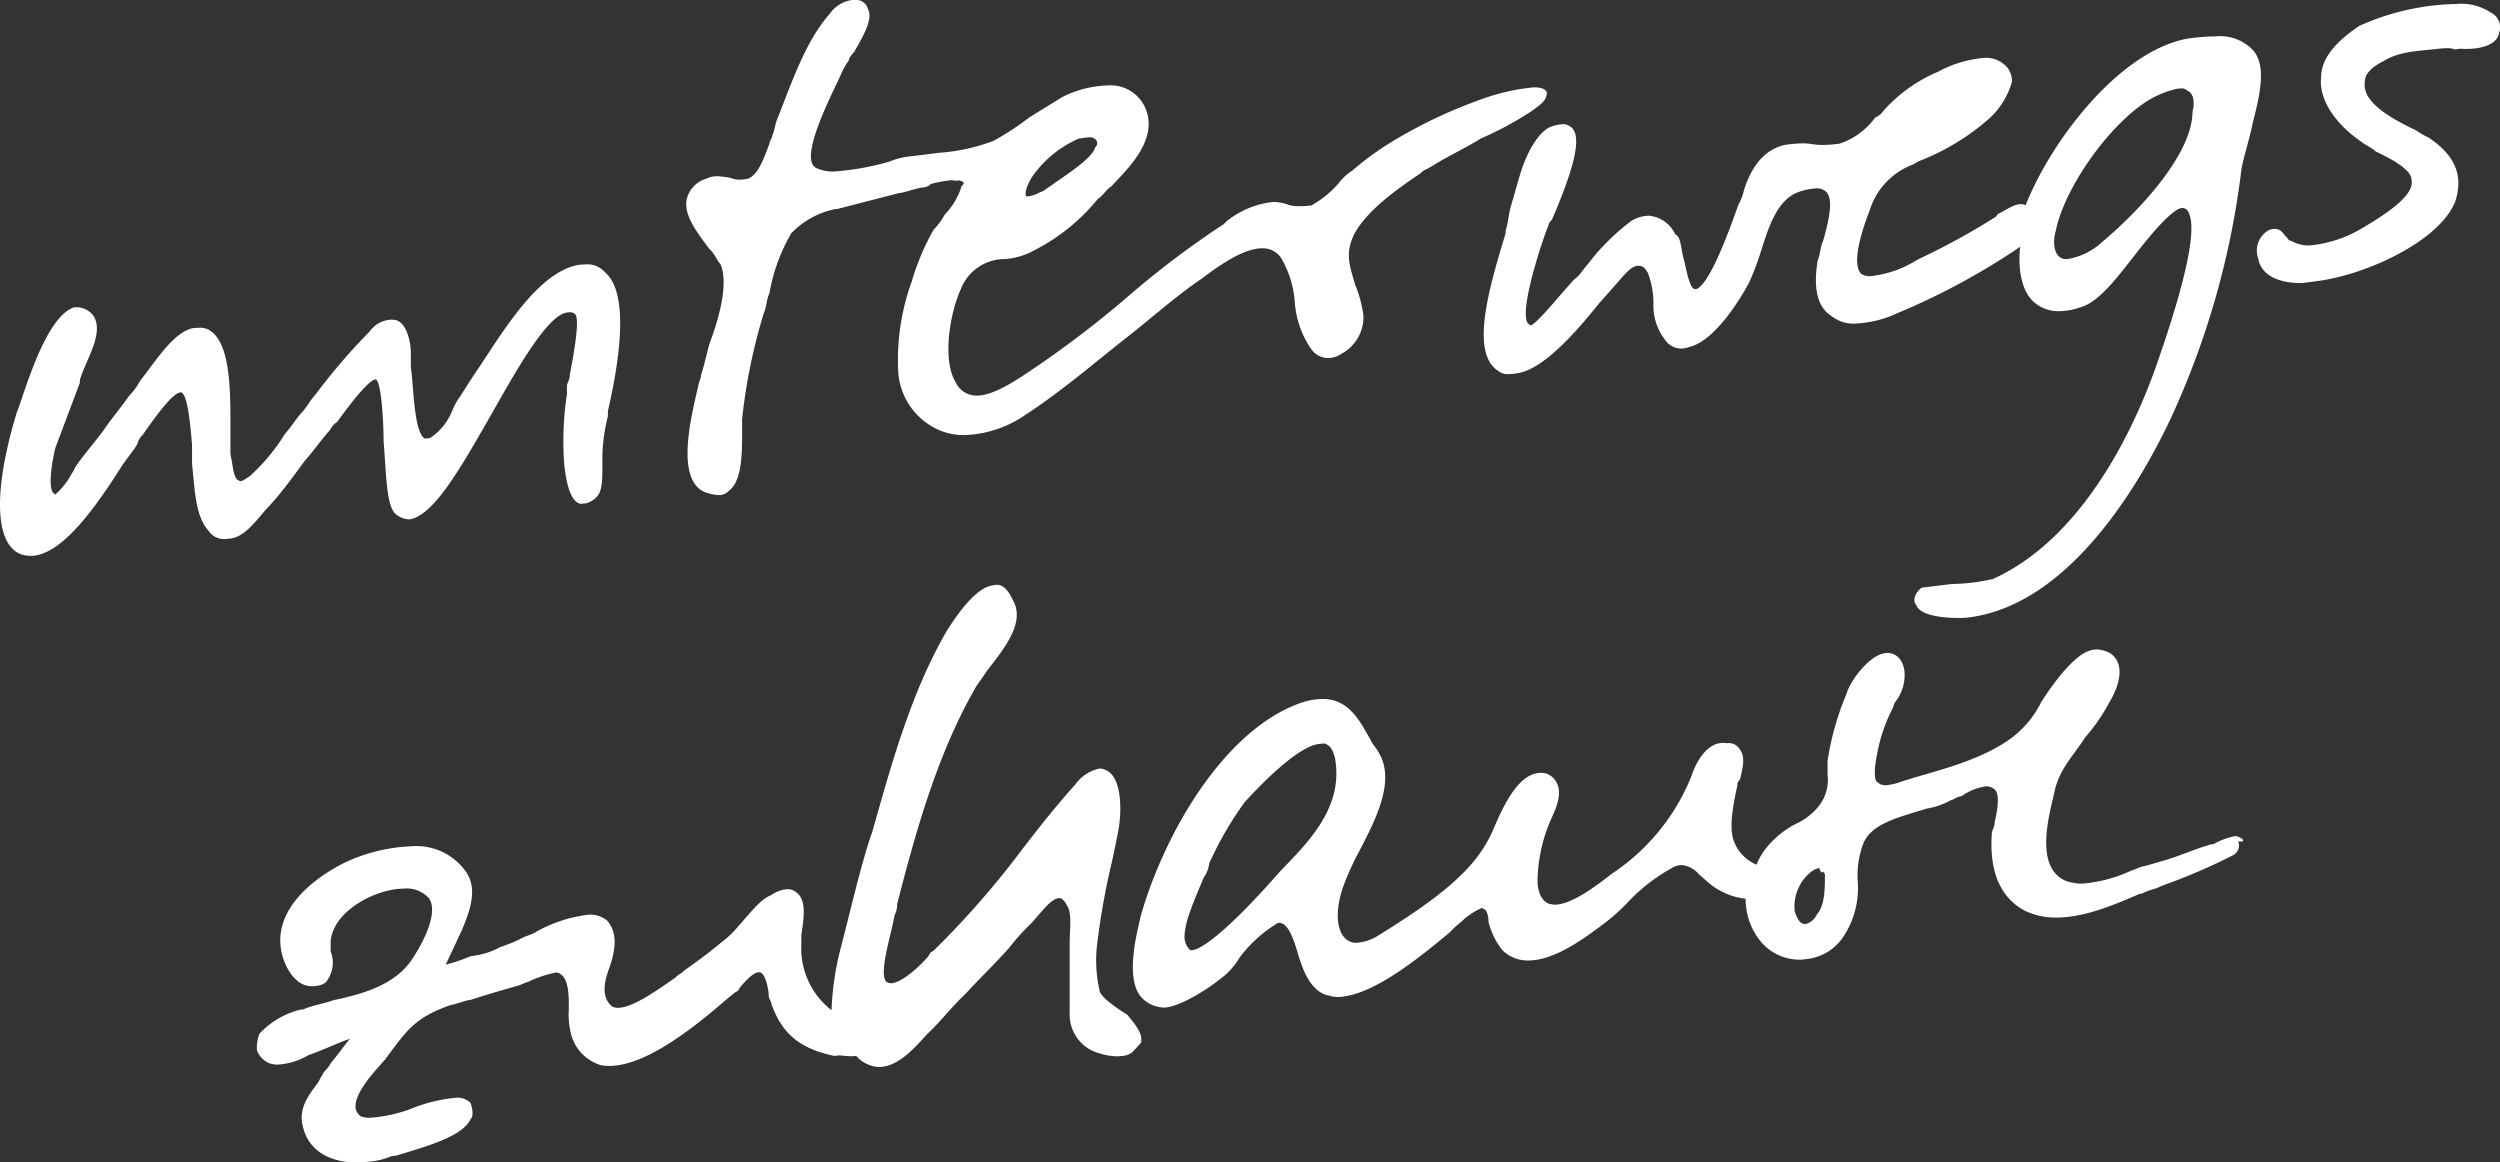
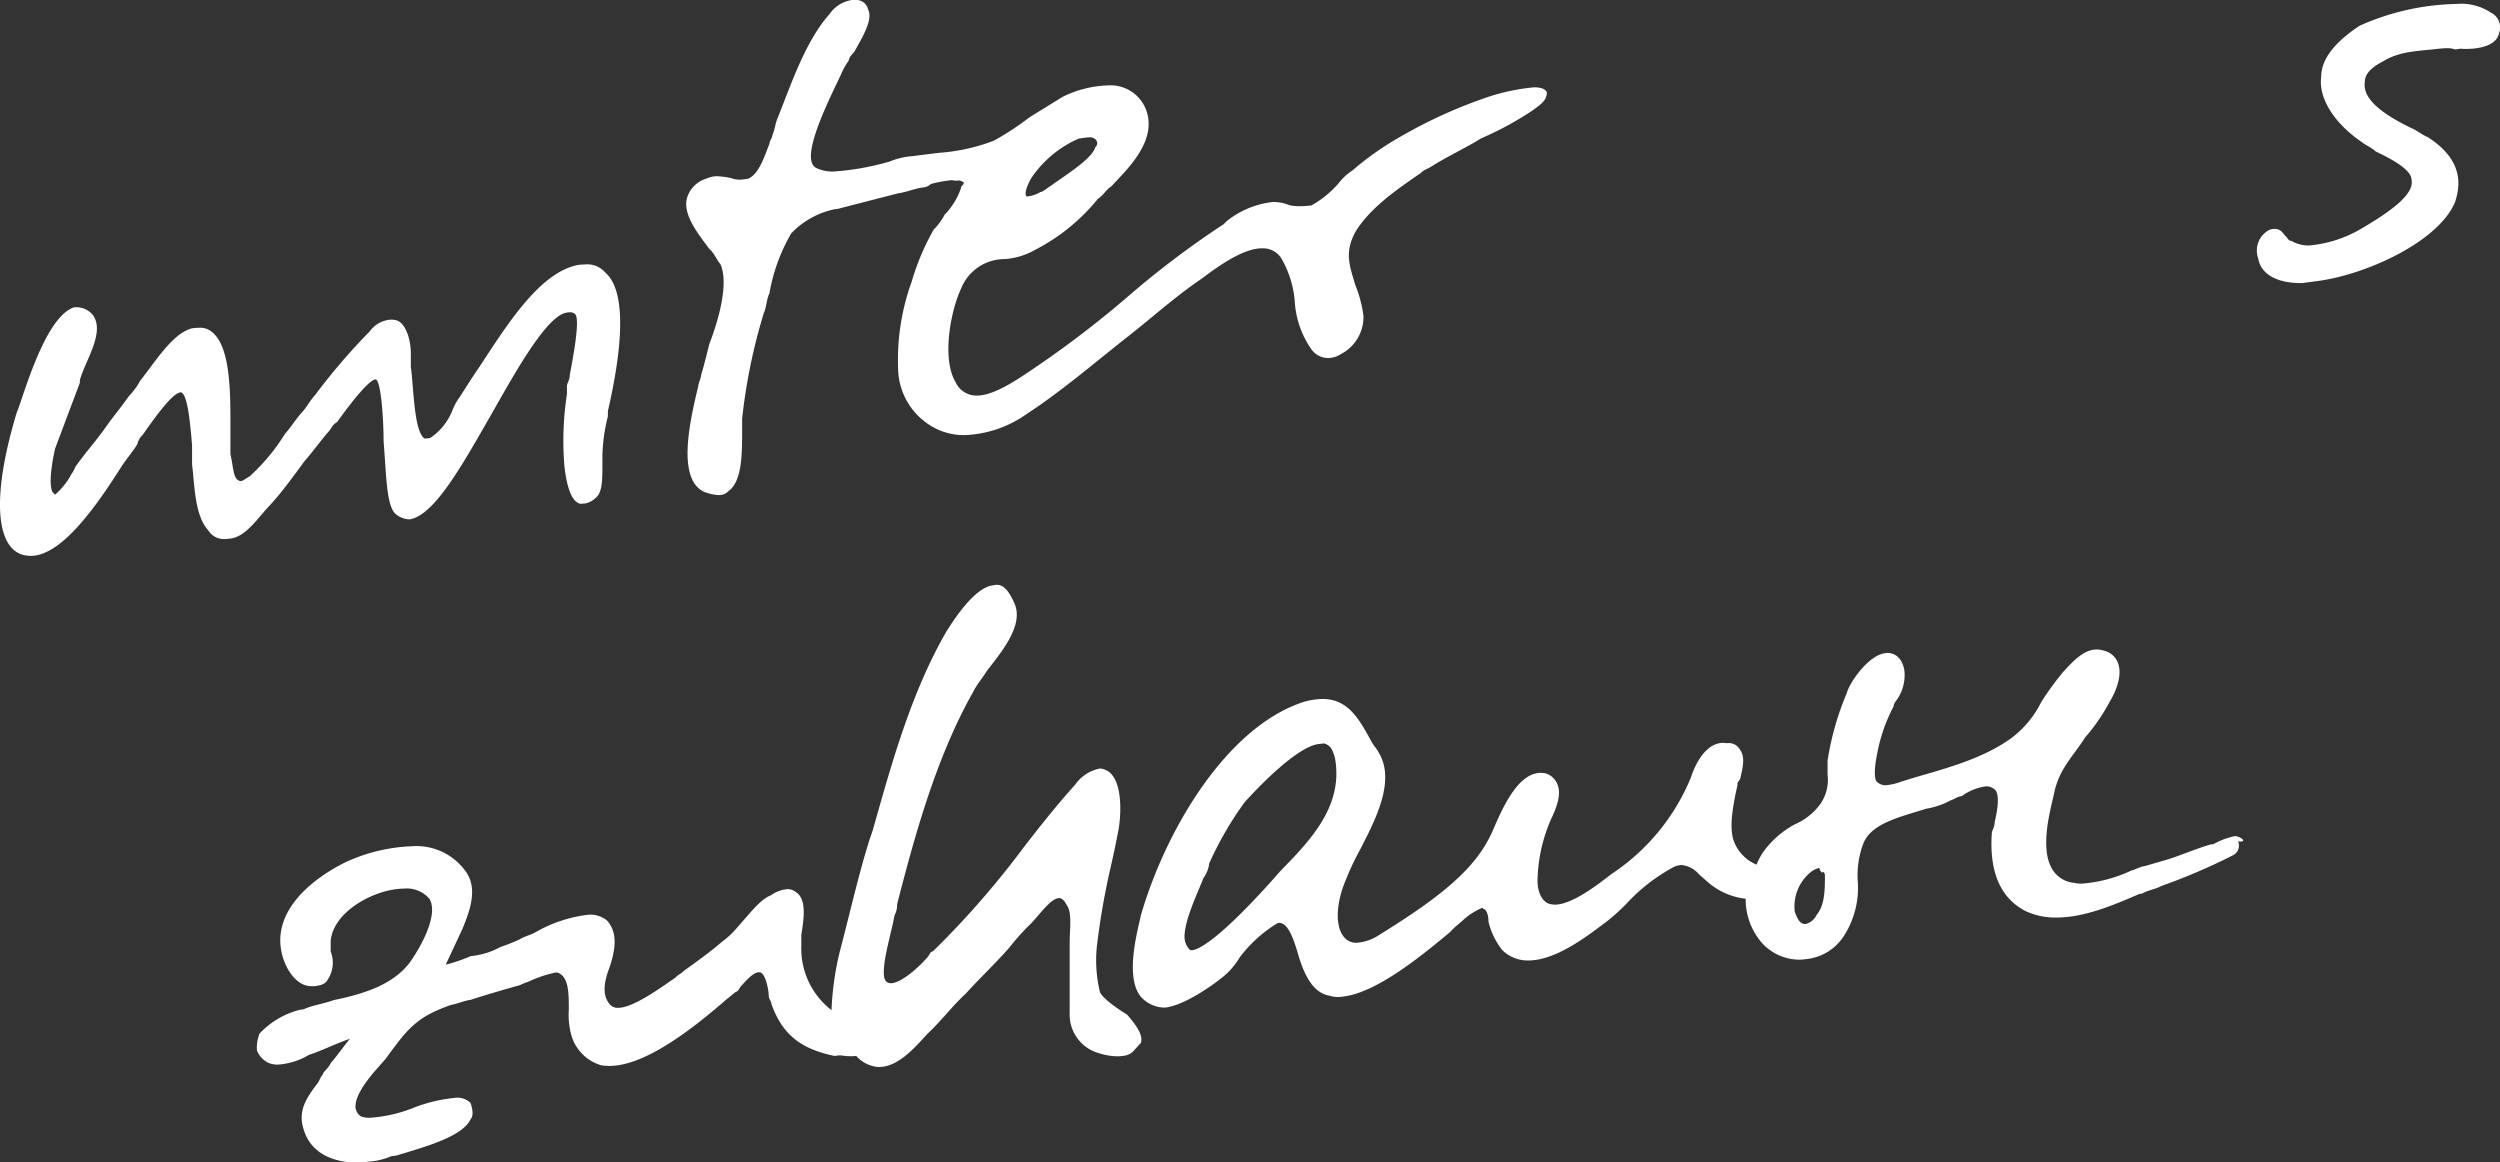
<svg xmlns="http://www.w3.org/2000/svg" id="Claim" width="200" height="93" viewBox="0 0 200 93">
  <rect x="0" y="0" width="200" height="93" fill="#333333" stroke="none" />
  <defs>
    <clipPath id="clip-path">
      <rect id="Rechteck_212" data-name="Rechteck 212" width="200" height="93" fill="#fff" />
    </clipPath>
  </defs>
  <g id="Gruppe_654" data-name="Gruppe 654">
    <g id="Gruppe_269" data-name="Gruppe 269" transform="translate(0 0)" clip-path="url(#clip-path)">
      <path id="Pfad_225" data-name="Pfad 225" d="M89.56,37.3a1.814,1.814,0,0,0-.649.3,3.551,3.551,0,0,0-1.324,3.2c.209.59.421.988.822.988h.06a1.365,1.365,0,0,0,.884-.757C90,40.287,90,38.982,90,37.887c0-.147-.1-.273-.167-.273-.024,0-.044.021-.044.084a.564.564,0,0,1-.233-.4M49.947,27.343l-.44.045c-1.743.21-4.815,3.43-5.924,4.649a27.257,27.257,0,0,0-2.839,4.905,2.4,2.4,0,0,1-.445,1.137c-.646,1.6-1.531,3.451-1.531,4.756a1.487,1.487,0,0,0,.44,1.03.276.276,0,0,0,.126.021c.591,0,2.4-1.072,6.453-5.6l.652-.736c2.4-2.463,5.045-5.178,4.372-9.009-.212-.841-.442-1.051-.863-1.2M37.235,48.473a2.546,2.546,0,0,1-1.955-.862c-1.327-1.58-.233-5.408,0-6.525,1.955-6.755,6.785-14.962,12.9-17.025a5.6,5.6,0,0,1,1.638-.275c2.062,0,2.941,1.664,3.849,3.3.209.422.437.611.652,1.011,1.321,2.23-.215,5.262-1.539,7.806a20.361,20.361,0,0,0-1.091,2.316c-.882,2.062-.882,4.02,0,4.777a1.233,1.233,0,0,0,.863.293,3.7,3.7,0,0,0,1.766-.611c3.946-2.44,6.785-4.523,8.321-6.9a10.319,10.319,0,0,0,.858-1.619c.822-1.915,2.017-4.463,3.784-4.463a2.367,2.367,0,0,1,.379.042,1.451,1.451,0,0,1,.884.757c.44.82,0,1.957-.442,2.882a12.835,12.835,0,0,0-1.094,4.926c0,1.072.442,1.682.884,1.853a1.783,1.783,0,0,0,.505.084c1.345,0,3.362-1.538,4.514-2.442a16.948,16.948,0,0,0,6.372-7.746c.207-.629,1-2.757,2.6-2.757.065,0,.147.021.233.021h.147a1.018,1.018,0,0,1,.945.527c.445.59.212,1.5,0,2.379-.207.252-.207.252-.207.464-.445,2.018-.675,3.577-.233,4.607a3.289,3.289,0,0,0,1.766,1.748,4.936,4.936,0,0,1,.652-1.179,7.568,7.568,0,0,1,2.394-2.041A5.01,5.01,0,0,0,89.56,32.29a3.389,3.389,0,0,0,.652-2.463V28.734a22.545,22.545,0,0,1,1.536-5.411c.233-.9,1.766-3.05,3.069-3.2a.52.52,0,0,1,.167-.021c.607,0,1.177.377,1.366,1.347a3.437,3.437,0,0,1-.652,2.481.844.844,0,0,0-.209.464,13.225,13.225,0,0,0-1.324,3.852c-.23,1.116-.23,1.978,0,2.167a.967.967,0,0,0,.693.275,4.574,4.574,0,0,0,1.28-.3l1.1-.338c2.627-.757,5.461-1.536,7.648-3.113a8.077,8.077,0,0,0,2.418-2.9,23.107,23.107,0,0,1,1.743-2.4c.756-.82,1.641-1.811,2.693-1.811a2.141,2.141,0,0,1,.6.1,1.578,1.578,0,0,1,1.094.949c.421,1.051-.23,2.44-.652,3.134a15.122,15.122,0,0,1-1.973,2.864c-.882,1.41-1.976,2.4-2.418,4.208-.209,1.116-1.3,4.5-.209,6.312a2.255,2.255,0,0,0,1.745,1.1,2.366,2.366,0,0,0,.672.063,11.365,11.365,0,0,0,3.93-1.051c.207-.021.649-.3,1.091-.359l1.3-.377c1.327-.359,2.63-.97,3.951-1.347l.212-.021a5.766,5.766,0,0,1,1.766-.652c.565.126.8.44.442.44a.978.978,0,0,1-.235-.021.878.878,0,0,1-.44,1.137,48.327,48.327,0,0,1-5.7,2.442c-.44.252-1.091.335-1.533.608l-.209.021c-2.038.886-4.414,1.895-6.638,1.895A5.578,5.578,0,0,1,106,40.728c-1.976-1.051-2.857-3.134-2.648-6.208,0-.21.23-.461.23-.883.212-.907.442-2.23,0-2.61a1,1,0,0,0-.693-.252,4.262,4.262,0,0,0-1.936.778c-.437.063-.652.293-.879.335a6.06,6.06,0,0,1-1.955.673c-2.206.694-4.391,1.179-5.042,2.778a7.155,7.155,0,0,0-.445,3.095,7.08,7.08,0,0,1-1.091,4.271A4.049,4.049,0,0,1,88.469,44.6a3.733,3.733,0,0,1-.481.042A4.057,4.057,0,0,1,84.96,43.3a5.327,5.327,0,0,1-1.3-3.535,5.488,5.488,0,0,1-3.069-1.368l-.652-.569a2.116,2.116,0,0,0-1.389-.757,1.737,1.737,0,0,0-.586.126,14.48,14.48,0,0,0-3.723,2.84A14.827,14.827,0,0,1,72.264,41.8c-1.3.97-3.8,2.906-5.987,2.906a2.871,2.871,0,0,1-2.1-.844,5.96,5.96,0,0,1-1.091-2.251c0-.632-.209-1.032-.419-1.032h-.021c0-.042-.021-.084-.065-.084a5.556,5.556,0,0,0-1.471.925c-.207.233-.649.506-1.094,1.011-2.418,2.02-5.906,4.84-8.53,5.157a2.263,2.263,0,0,1-1.115-.063c-1.533-.254-2.185-2.149-2.6-3.6-.421-1.41-.843-2.23-1.452-2.23-.042,0-.063.021-.1.021a10.782,10.782,0,0,0-3.046,2.757,5.749,5.749,0,0,1-1.536,1.706c-.652.524-2.857,2.1-4.391,2.293" transform="translate(55.993 32.132)" fill="#fff" fill-rule="evenodd" />
      <path id="Pfad_226" data-name="Pfad 226" d="M15.863,64.07c-1.892,0-3.718-.715-4.286-2.694-.442-1.452.209-2.421,1.091-3.6.212-.254.212-.464.442-.718,0-.21.442-.482.652-.946.442-.485,1.094-1.431,1.533-1.936-1.091.359-2.185.928-3.279,1.284a5.524,5.524,0,0,1-2.478.778,1.805,1.805,0,0,1-.822-.168,1.862,1.862,0,0,1-.861-.967,3.071,3.071,0,0,1,.209-1.347,6.627,6.627,0,0,1,3.279-1.915l.233-.021c.652-.317,1.533-.422,2.415-.739,2.4-.5,5.024-1.26,6.348-3.386,1.091-1.664,1.955-3.726,1.3-4.738a2.379,2.379,0,0,0-2-.8c-.188,0-.4.021-.631.042-2.185.275-5.024,1.915-5.254,4.127v.862a2.454,2.454,0,0,1-.209,2.209c-.233.464-.672.506-1.094.569h-.23c-1.387,0-2.208-1.727-2.4-2.736-.672-3.179,2.185-5.7,5.024-7.135a13.785,13.785,0,0,1,5.422-1.326,4.837,4.837,0,0,1,4.2,1.895c1.115,1.389.463,3.2-.209,4.8l-1.3,2.778a12.728,12.728,0,0,0,1.976-.673l.419-.063a6.076,6.076,0,0,0,1.976-.673,14.68,14.68,0,0,0,1.533-.611c.442-.273.884-.335,1.3-.587a11.046,11.046,0,0,1,4.247-1.391,2.112,2.112,0,0,1,1.45.464c.882.988.672,2.316.23,3.684-.44,1.135-.672,2.251,0,3.029a.793.793,0,0,0,.652.275c1.219,0,3.341-1.559,4.6-2.421.212-.254.421-.275.652-.527,1.094-.778,2.188-1.577,3.069-2.335a7.206,7.206,0,0,0,1.3-1.242c.882-.97,1.764-2.167,2.627-2.484a2.54,2.54,0,0,1,1.324-.485,1.022,1.022,0,0,1,.652.233c.882.548.652,2.1.44,3.43v.862a6.23,6.23,0,0,0,2.418,5.157,23.117,23.117,0,0,1,.652-4.651c.882-3.367,1.533-6.292,2.394-9.009l.233-.673c1.533-5.408,3.067-11.027,5.906-15.953.44-.694,2.185-3.514,3.718-3.7l.233-.042h.1c.589,0,1.007.59,1.429,1.557.652,1.664-.884,3.6-2.206,5.283-.442.694-.863,1.179-1.094,1.664C62.138,31.724,60.4,38.246,59.071,43.4a1.829,1.829,0,0,1-.209.9c-.212,1.329-1.306,4.714-.654,5.3a.584.584,0,0,0,.358.128c.8,0,2.185-1.221,2.92-2.065.212-.231.212-.461.442-.482a70.791,70.791,0,0,0,7.23-8.273c1.3-1.682,2.627-3.367,4.16-5.07a3.159,3.159,0,0,1,1.955-1.284.983.983,0,0,1,.442.1c1.324.506,1.324,3.116,1.091,4.651-.209,1.116-.44,2.23-.652,3.137a58.808,58.808,0,0,0-1.091,6.229,10.689,10.689,0,0,0,.209,3.663c0,.21.442.82,2.206,1.913.652.778,1.3,1.58,1.094,2.254l-.672.736a1.454,1.454,0,0,1-.861.314,2.2,2.2,0,0,1-.358.021,4.726,4.726,0,0,1-1.408-.231,3.2,3.2,0,0,1-2.4-3.2V46.518c0-1.1.212-2.442-.23-3.032-.188-.377-.4-.569-.61-.569H72c-.652.086-1.3,1.032-2.185,2a18.532,18.532,0,0,0-1.766,1.957c-1.07,1.221-2.4,2.484-3.488,3.684-1.094,1.009-1.976,2.209-3.069,3.22-1.091,1.2-2.373,2.652-3.886,2.652h-.044a2.615,2.615,0,0,1-1.764-.886,2.058,2.058,0,0,1-.358.021,4.614,4.614,0,0,1-.547-.021,3.141,3.141,0,0,0-.419-.042.711.711,0,0,0-.209.021l-.212.021c-2.627-.548-4.16-1.661-5.042-4.166,0-.21-.212-.4-.212-.632,0-.443-.23-1.7-.652-1.874A.31.31,0,0,0,48,48.853c-.421,0-.986.632-1.387,1.074-.23.252-.23.461-.442.485l-.652.524c-2.457,2.128-6.45,5.408-9.477,5.408a6.007,6.007,0,0,1-.61-.042,3.505,3.505,0,0,1-2.394-2.314,6.076,6.076,0,0,1-.233-2.146c0-1.3,0-2.61-.861-2.948a.579.579,0,0,0-.188-.021,9.294,9.294,0,0,0-2.227.757c-.212.024-.654.3-.884.317-1.3.377-2.627.757-3.7,1.114-.463.045-1.115.338-1.557.4-2.836.991-3.488,1.936-5.254,4.337l-.649.736c-.863.967-1.745,2.167-1.745,3.029a.947.947,0,0,0,.44.82,1.907,1.907,0,0,0,.738.107,11.478,11.478,0,0,0,3.635-.865,12.576,12.576,0,0,1,3.237-.736,1.475,1.475,0,0,1,1.157.422c.209.632.209,1.072,0,1.3-.672,1.389-3.512,2.167-5.927,2.9l-.442.063a5.231,5.231,0,0,1-1.743.422,7.537,7.537,0,0,1-.968.063" transform="translate(12.7 28.93)" fill="#fff" fill-rule="evenodd" />
      <path id="Pfad_227" data-name="Pfad 227" d="M53.256,10.985a4.311,4.311,0,0,0-.44.042l-.442.063a8.876,8.876,0,0,0-3.718,3.053c-.442.715-.652,1.389-.442,1.577a2.416,2.416,0,0,0,1.094-.356c.23-.021.44-.254.882-.527,1.094-.8,3.279-2.146,3.509-3.053a.414.414,0,0,0,0-.652.624.624,0,0,0-.442-.147M23.521,39.607a3.739,3.739,0,0,1-1.136-.273c-2.185-1.053-1.091-5.746-.44-8.44,0-.21.23-.673.23-.9.209-.673.421-1.559.652-2.463.882-2.3,1.533-4.987.882-6.42-.23-.189-.44-.82-.882-1.2-.882-1.2-2.185-2.78-1.766-4.127A2.279,2.279,0,0,1,22.6,14.289a1.908,1.908,0,0,1,.882-.189,6.561,6.561,0,0,1,1.094.147,1.871,1.871,0,0,0,.649.126c.233,0,.442-.042.672-.063.863-.314,1.3-1.682,1.745-2.82,0-.21.23-.464.23-.673.212-.464.212-.9.421-1.368,1.094-2.736,2.206-6.124,4.16-8.333A2.652,2.652,0,0,1,34.238,0h.338a.95.95,0,0,1,.945.736c.44.82-.442,2.23-1.094,3.409-.209.231-.44.485-.44.694a5.8,5.8,0,0,0-.652,1.179c-1.094,2.293-3.279,6.692-1.976,7.408a3.026,3.026,0,0,0,1.45.293,21.085,21.085,0,0,0,4.456-.8,5.771,5.771,0,0,1,1.764-.422l2.185-.273a15.206,15.206,0,0,0,4.372-.967,22.218,22.218,0,0,0,2.857-1.874l2.627-1.622a8.632,8.632,0,0,1,3.6-.925,3.038,3.038,0,0,1,2.962,1.64c1.324,2.675-1.533,5.2-2.627,6.42-.442.275-.652.736-1.091,1.011a15.752,15.752,0,0,1-5.024,4.083,5.7,5.7,0,0,1-2.418.736,3.752,3.752,0,0,0-3.509,2.377c-.861,1.853-1.533,5.621-.442,7.452a1.846,1.846,0,0,0,1.7,1.093c1.115,0,2.522-.8,3.993-1.787A82.447,82.447,0,0,0,56.1,23.908a72.958,72.958,0,0,1,7.881-5.977l.23-.233a7.172,7.172,0,0,1,3.509-1.515,1.8,1.8,0,0,1,.335-.021,3.342,3.342,0,0,1,1.177.252,3.662,3.662,0,0,0,.777.084,8.635,8.635,0,0,0,.989-.063,8.154,8.154,0,0,0,2.185-1.787,4.375,4.375,0,0,1,1.094-1.011,23.857,23.857,0,0,1,3.718-2.631,38.687,38.687,0,0,1,7.23-3.283A16.6,16.6,0,0,1,88.8,6.986c.5,0,.9.1,1.028.4,0,.652-.442.925-1.112,1.431a26.121,26.121,0,0,1-4.142,2.251c-1.324.823-2.648,1.41-3.949,2.233-.442.273-.654.293-.884.548-1.955,1.326-4.16,2.882-5.254,4.756-.861,1.64-.419,2.673,0,4.145a9.9,9.9,0,0,1,.672,2.526,3.34,3.34,0,0,1-1.764,3.029,1.955,1.955,0,0,1-1.073.338,1.646,1.646,0,0,1-1.324-.694A7.455,7.455,0,0,1,69.67,24.2a8.142,8.142,0,0,0-1.094-3.556,1.746,1.746,0,0,0-1.533-.778c-1.366,0-3.153,1.156-4.812,2.419-1.976,1.326-3.951,3.095-5.906,4.63-2.627,2.062-5.254,4.337-8.112,6.208a9.151,9.151,0,0,1-4.959,1.685,5.084,5.084,0,0,1-2.041-.4,5.459,5.459,0,0,1-3.279-4.819A18.435,18.435,0,0,1,39.029,22.5a19.234,19.234,0,0,1,1.745-4.124,5.37,5.37,0,0,0,.882-1.2,5.807,5.807,0,0,0,1.3-2.107c0-.231.23-.252.23-.461a.638.638,0,0,0-.44-.17c-.063,0-.149.021-.233.021a1.829,1.829,0,0,0-.335-.042,10.494,10.494,0,0,0-1.62.3A1.059,1.059,0,0,1,39.89,15c-.649.084-1.3.38-1.955.464L33.1,16.71l-.209.021a6.7,6.7,0,0,0-3.509,1.936,14.428,14.428,0,0,0-1.745,4.8c-.23.443-.23,1.116-.442,1.557A45.318,45.318,0,0,0,25.454,33.5v.883c0,1.957,0,4.124-1.094,4.905a.988.988,0,0,1-.652.314Z" transform="translate(33.917 0)" fill="#fff" fill-rule="evenodd" />
      <path id="Pfad_228" data-name="Pfad 228" d="M72.49,22.449c-1.913,0-3.195-.715-3.4-1.978a1.864,1.864,0,0,1,.882-2.272,1.262,1.262,0,0,1,.442-.084c.526,0,.693.419.861.569.212.189.233.377.4.377h.042a2.753,2.753,0,0,0,1.471.38A9.925,9.925,0,0,0,77.2,18.178c2.836-1.643,4.372-2.927,4.16-3.978,0-.865-1.764-1.748-2.857-2.274-.442-.377-.882-.548-1.094-.736C75.221,9.717,73.9,7.7,74.13,5.949c0-1.093.652-2.482,3.067-4.083A19.831,19.831,0,0,1,84.953.121a4.26,4.26,0,0,1,2.753.694,1.3,1.3,0,0,1,.652,1.64c-.188.991-1.554,1.263-2.627,1.263a3.142,3.142,0,0,1-.442-.021l-.44.063a1.777,1.777,0,0,0-.652-.1c-.212,0-.442.021-.652.042-1.536.189-3.069.168-4.393.97-1.094.566-1.533,1.072-1.533,1.724-.212,1.536,1.976,2.8,3.739,3.663.421.168.864.545,1.3.715,2.836,1.829,2.627,3.807,2.188,5.175-1.3,3.2-7.23,5.893-11.16,6.357l-1.094.147Z" transform="translate(111.565 0.196)" fill="#fff" fill-rule="evenodd" />
-       <path id="Pfad_229" data-name="Pfad 229" d="M101.185,5.275a3.557,3.557,0,0,0-.421.042A8.012,8.012,0,0,0,99,5.97c-3.279,1.7-7.206,7.2-7.881,10.754-.209.673-.209,1.766.442,2.125a1.076,1.076,0,0,0,.463.084,5.335,5.335,0,0,0,2.815-1.368c3.3-2.778,7.23-7.177,7.23-10.44.23-.9,0-1.536-.442-1.682a.553.553,0,0,0-.44-.168M83.342,47.639c-.989,0-3.069-.126-3.383-1.053-.23-.189-.23-.862.442-1.368l2.394-.293a15.951,15.951,0,0,0,3.3-.4C93.976,40.968,97.906,30.908,99,27.942c3.3-9.323,3.3-12.145,2.627-12.945a.685.685,0,0,0-.377-.168.077.077,0,0,0-.063.021c-.652.063-2.188,1.769-3.491,3.451-1.533,1.936-3.067,4.083-4.6,4.483a5.248,5.248,0,0,1-1.7.314,2.919,2.919,0,0,1-2.017-.736c-.882-.757-1.324-2.44-1.094-4.418a55.818,55.818,0,0,1-9.854,5.325,8.827,8.827,0,0,1-3.344.82,2.809,2.809,0,0,1-1.91-.611c-.884-.548-1.536-1.769-1.094-4.442.209-.464.209-1.114.442-1.577.44-1.557.861-3.367.209-3.936a1.1,1.1,0,0,0-.756-.252,5.054,5.054,0,0,0-1.429.293c-1.766.652-2.418,2.9-3.069,4.945a21.016,21.016,0,0,1-.882,2.3s-2.4,4.63-4.812,5.157a1.879,1.879,0,0,1-.631.126,1.621,1.621,0,0,1-1.324-.757,4.469,4.469,0,0,1-.884-2.948,7.022,7.022,0,0,0-.44-2.335c-.212-.38-.421-.569-.631-.569h-.021a.265.265,0,0,0-.126-.021c-.61,0-1.24.883-1.85,1.557l-.442.506-.861.967c-1.533,1.915-4.393,5.325-6.578,5.579a4.015,4.015,0,0,1-.672.063,1.219,1.219,0,0,1-.861-.3c-2.187-1.494-.652-6.671.652-10.964v-.21c.23-.694.23-1.347.44-2.02l.652-2.254c.442-1.577,1.324-3.43,2.418-4a3.312,3.312,0,0,1,1.073-.252,1.037,1.037,0,0,1,.672.252c.882.76.23,3.241-1.536,7.366l-.209.254c-.652,1.6-2.418,7.028-1.745,8.039l.212.189c.44-.042,2.185-2.209,2.857-2.945l.652-.739c.442-.273.652-.736,1.094-1.218A17.682,17.682,0,0,1,57.2,15.859a2.859,2.859,0,0,1,1.366-.4,2.57,2.57,0,0,1,2.122,1.494c.442.168.442,1.032.652,1.874.23.841.442,2.335.882,2.505l.212-.021c1.112-.569,2.648-4.884,3.3-6.713a4.627,4.627,0,0,0,.44-1.137c.421-1.368,1.3-3.22,3.279-3.663a10.094,10.094,0,0,1,1.45-.126,4.153,4.153,0,0,1,.735.063A6.441,6.441,0,0,0,72.5,9.8a12.629,12.629,0,0,0,1.324-.1A5.778,5.778,0,0,0,76.68,7.61a1.542,1.542,0,0,0,.652-.527A12.08,12.08,0,0,1,81.7,3.949a9.327,9.327,0,0,1,3.739-1.116,2.174,2.174,0,0,1,1.512.485,1.706,1.706,0,0,1,.672,1.431A6.263,6.263,0,0,1,85.652,7.82,18.66,18.66,0,0,1,80.168,11.1l-.44.254a5.731,5.731,0,0,0-3.491,3.7c-1.324,3.409-1.091,4.693-.652,5.073a1.205,1.205,0,0,0,.714.168,8.658,8.658,0,0,0,3.428-1.116l.44-.252A56.745,56.745,0,0,0,86.3,15.566l.212-.252c.547-.233,1.219-.778,1.805-.778a.822.822,0,0,1,.4.084C90.907,9.127,96.6,1.908,102.066,1.235l.23-.021a14.928,14.928,0,0,1,1.6-.1,3.642,3.642,0,0,1,2.983,1.072c1.094,1.179.652,3.409,0,5.872-.209,1.114-.652,2.463-.882,3.577a66.416,66.416,0,0,1-5.675,20.056c-2.185,4.63-7.879,14.9-16.2,15.911l-.23.021s-.212.021-.547.021" transform="translate(73.332 1.797)" fill="#fff" fill-rule="evenodd" />
      <path id="Pfad_230" data-name="Pfad 230" d="M2.462,31.391a3.193,3.193,0,0,1-.442-.042C-.186,30.969-.838,27.12,1.347,19.9c.442-.928,2.188-7.659,4.6-8.4h.17a1.691,1.691,0,0,1,1.366.694c.882,1.412-.652,3.558-1.094,5.136v.21L4.417,22.783s-.652,2.694-.209,3.514l.209.191A5.907,5.907,0,0,0,5.741,24.8c.209-.252.209-.464.421-.715.672-.946,1.533-1.915,2.206-2.861.652-.946,1.3-1.685,1.955-2.631a5.18,5.18,0,0,0,.882-1.2c1.324-1.682,2.627-3.81,4.16-4.208a4.893,4.893,0,0,1,.589-.042,1.417,1.417,0,0,1,.947.293c1.533,1.116,1.533,4.819,1.533,7.429v2.4c.209.82.209,1.915.652,2.083a.278.278,0,0,0,.167.063c.167,0,.379-.189.714-.38A15.7,15.7,0,0,0,22.8,21.625c.442-.482.884-1.2,1.327-1.682s.649-.946,1.091-1.431a49.915,49.915,0,0,1,4.372-5.094,2.25,2.25,0,0,1,1.659-.925,1.608,1.608,0,0,1,.317.021c.882.1,1.3,1.577,1.3,2.673v1.1c.23,1.494.23,5.175,1.112,5.723l.421-.042A4.706,4.706,0,0,0,36.172,19.8a4.979,4.979,0,0,1,.649-1.179c.442-.694.884-1.41,1.536-2.356,2.185-3.325,4.812-7.557,7.881-8.147a5.125,5.125,0,0,1,.565-.042,1.878,1.878,0,0,1,1.62.652c1.976,1.706,1.091,7.261.209,11.071v.419a14.149,14.149,0,0,0-.44,3.116v.632c0,1.326,0,2.188-.421,2.673a1.863,1.863,0,0,1-.884.548l-.44.042c-.652-.126-1.094-1.158-1.3-3.095a24.543,24.543,0,0,1,.209-5.681V17.8c0-.233.23-.464.23-.907.212-1.114.863-4.46.421-4.84a.548.548,0,0,0-.421-.147.858.858,0,0,0-.23.021c-1.533.189-3.93,4.4-5.906,7.893-2.415,4.208-4.6,8.186-6.576,8.629a.368.368,0,0,1-.149.021,1.77,1.77,0,0,1-1.154-.506c-.672-.778-.672-3.179-.884-5.767,0-1.724-.209-4.924-.652-4.924-.44.042-1.533,1.284-3.067,3.409-.442.275-.442.506-.652.736-.652.736-1.324,1.685-1.976,2.421-.882,1.2-1.745,2.4-2.627,3.367l-.442.482c-.861.991-1.743,2.191-2.836,2.316l-.209.021a1.52,1.52,0,0,1-.3.021,1.461,1.461,0,0,1-1.261-.694c-1.091-1.179-1.091-3.577-1.3-5.283V22.531c-.209-2.568-.44-4.062-.882-4.229-.419.042-1.094.566-3.067,3.409a1.421,1.421,0,0,0-.421.715c-.233.461-.884,1.2-1.324,1.892-1.85,2.906-4.686,7.072-7.209,7.072" transform="translate(0 13.079)" fill="#fff" fill-rule="evenodd" />
    </g>
  </g>
</svg>